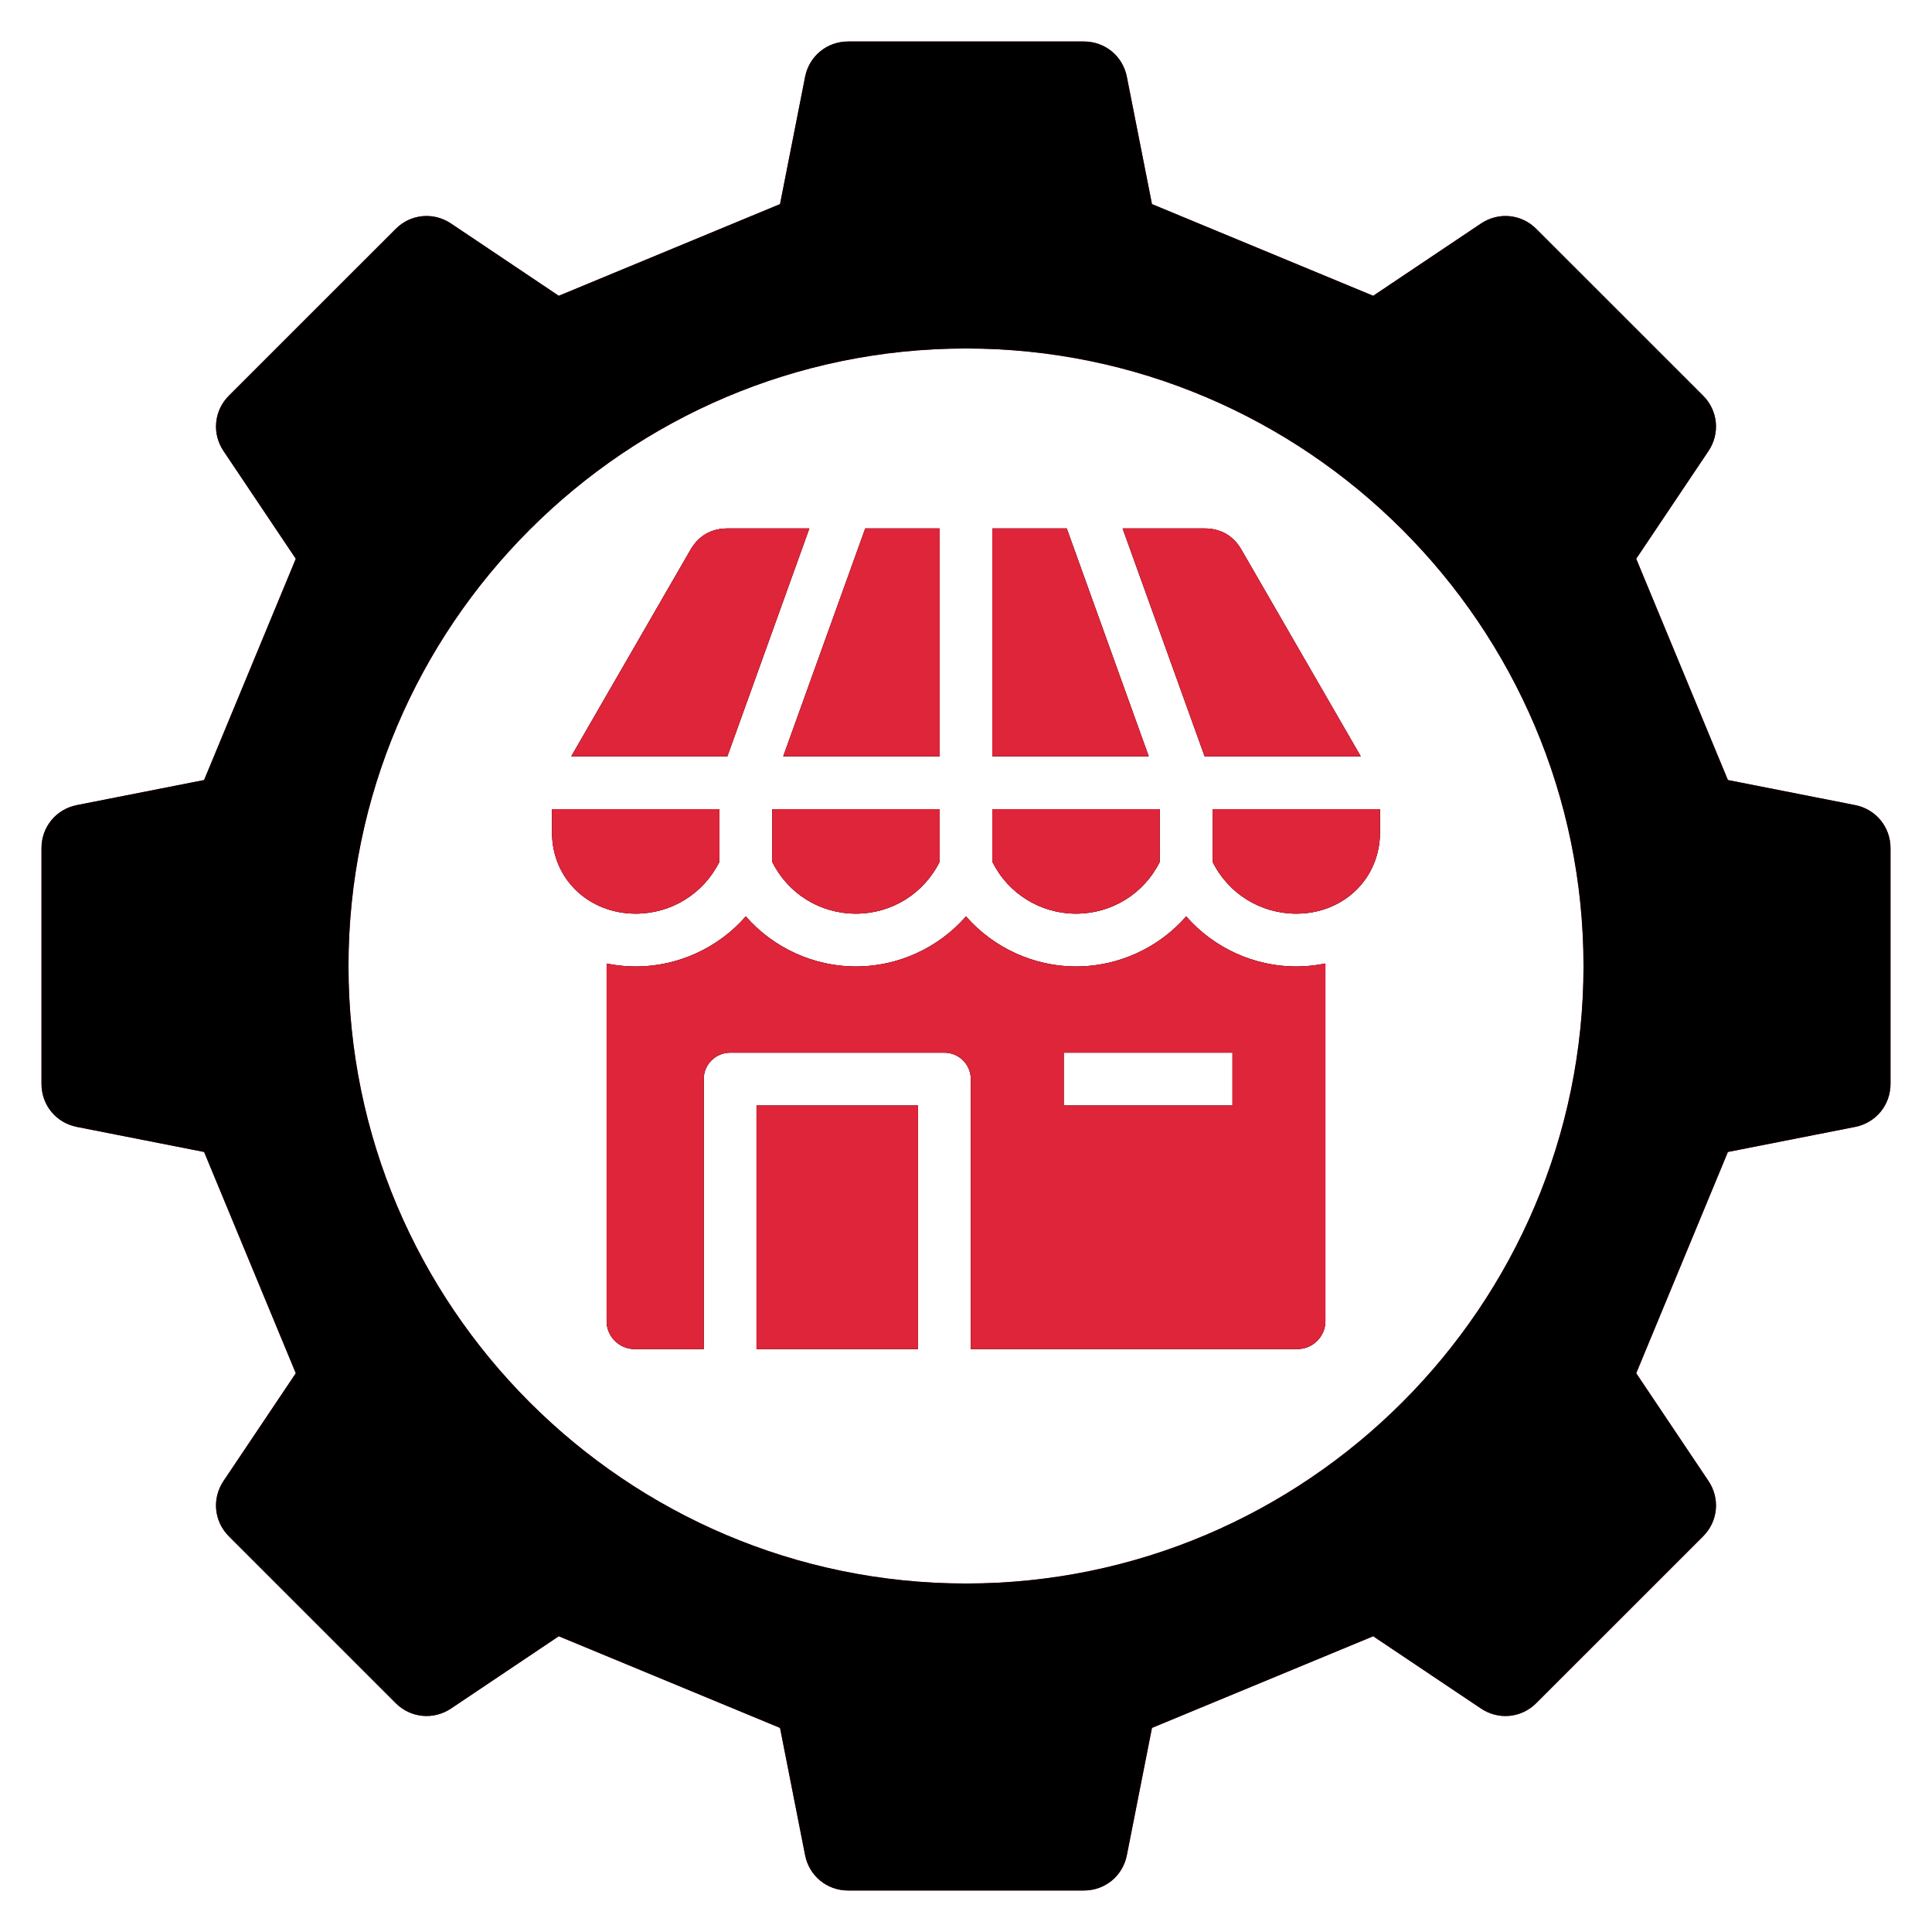
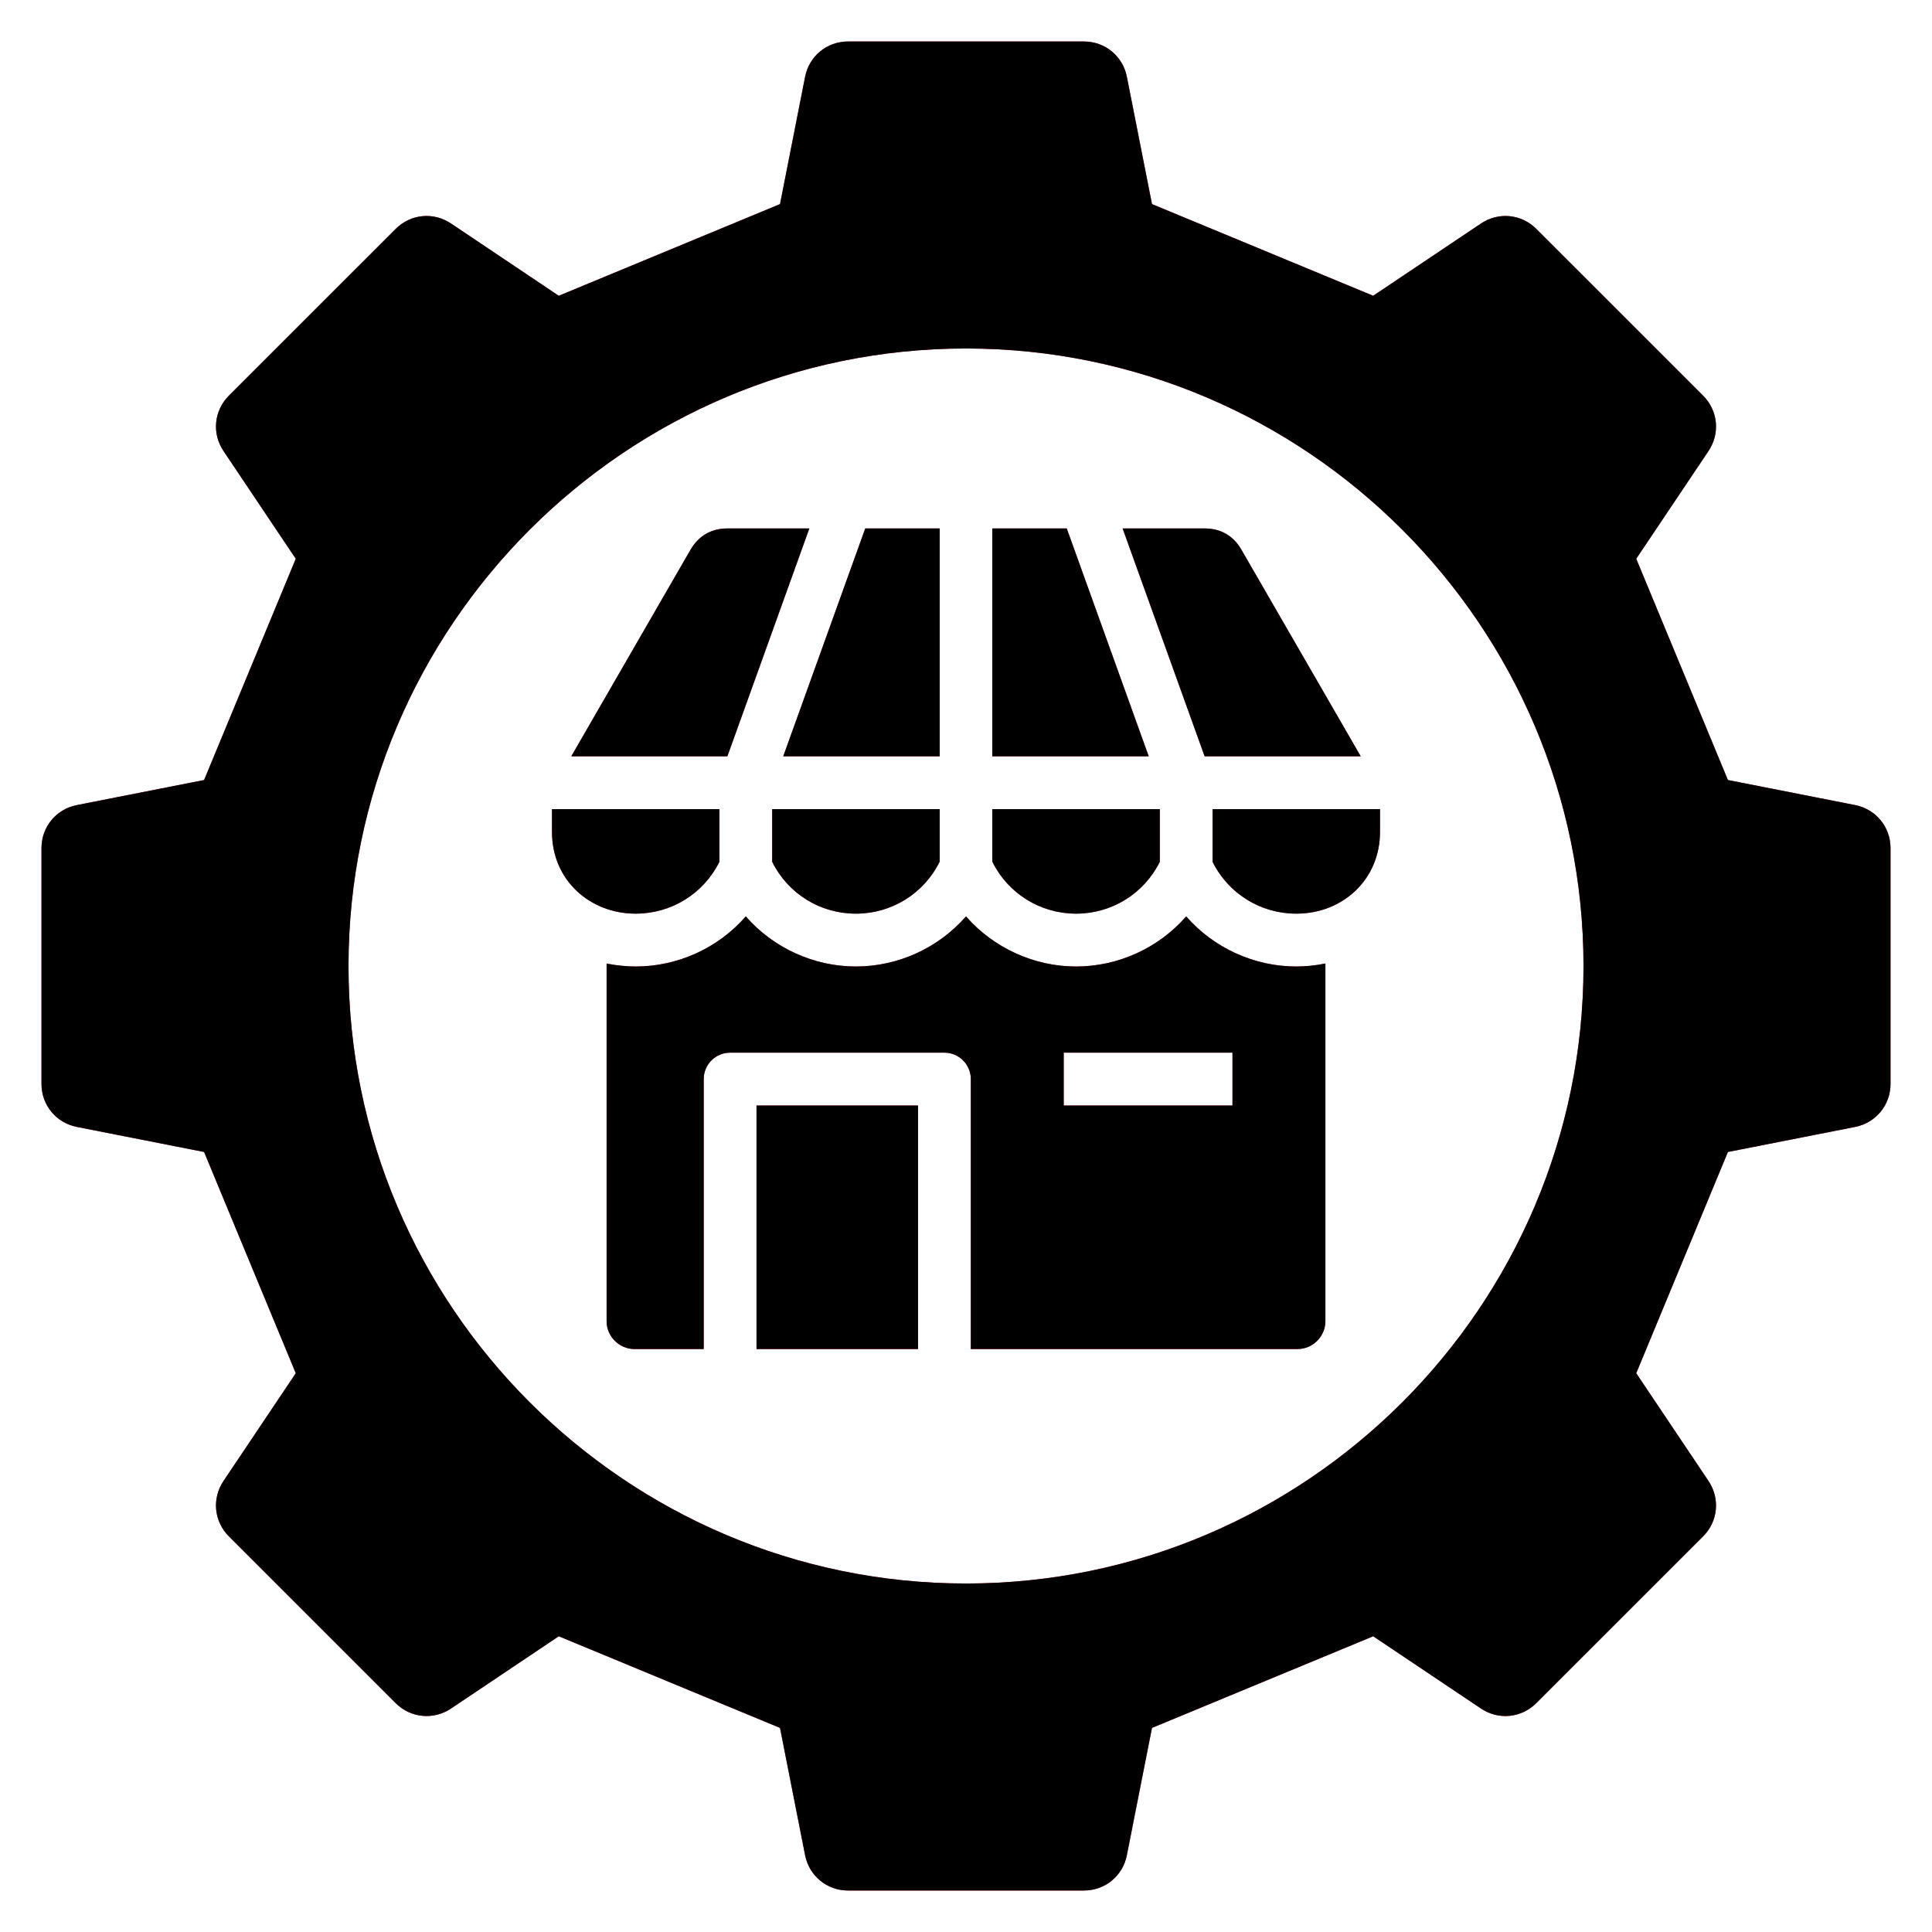
<svg xmlns="http://www.w3.org/2000/svg" width="42" height="42" viewBox="0 0 42 42" fill="none">
  <g clip-path="url(#clip0_879_6754)">
    <path fill-rule="evenodd" clip-rule="evenodd" d="M40.33 17.502L37.563 16.957L35.57 12.147L37.141 9.805C37.397 9.423 37.349 8.926 37.024 8.601L33.398 4.976C33.073 4.651 32.577 4.603 32.195 4.859L29.852 6.43L25.043 4.437L24.497 1.67C24.409 1.22 24.023 0.902 23.564 0.902H18.436C17.977 0.902 17.591 1.219 17.502 1.67L16.957 4.437L12.147 6.43L9.805 4.859C9.423 4.603 8.926 4.651 8.602 4.976L4.976 8.601C4.651 8.926 4.603 9.423 4.859 9.805L6.43 12.147L4.437 16.957L1.67 17.502C1.22 17.591 0.902 17.977 0.902 18.436V23.564C0.902 24.023 1.219 24.409 1.67 24.498L4.437 25.043L6.43 29.853L4.859 32.195C4.603 32.577 4.651 33.074 4.976 33.399L8.601 37.024C8.926 37.349 9.423 37.397 9.805 37.142L12.147 35.571L16.957 37.563L17.502 40.33C17.591 40.781 17.977 41.098 18.436 41.098H23.564C24.023 41.098 24.409 40.781 24.497 40.33L25.043 37.563L29.852 35.571L32.195 37.142C32.577 37.398 33.074 37.349 33.398 37.024L37.024 33.399C37.349 33.074 37.397 32.577 37.141 32.195L35.57 29.853L37.563 25.043L40.33 24.498C40.78 24.409 41.098 24.023 41.098 23.564V18.436C41.098 17.977 40.78 17.591 40.33 17.502ZM21 34.424C13.606 34.424 7.576 28.394 7.576 21C7.576 13.606 13.606 7.576 21 7.576C28.393 7.576 34.424 13.606 34.424 21C34.424 28.394 28.393 34.424 21 34.424ZM16.446 24.033H19.957V29.327H16.446V24.033ZM17.027 16.442L18.81 11.488H20.428V16.442H17.027ZM21.572 16.442V11.488H23.19L24.972 16.442H21.572ZM26.188 16.442L24.405 11.488H26.187C26.535 11.488 26.813 11.647 26.986 11.948L29.581 16.442H26.188ZM16.787 17.59H20.428V18.731C20.084 19.428 19.382 19.862 18.606 19.862C17.831 19.862 17.131 19.43 16.787 18.735V17.59ZM21.572 17.59H25.213V18.735C24.868 19.43 24.167 19.862 23.393 19.862C22.62 19.862 21.915 19.428 21.572 18.731V17.59ZM15.812 16.442H12.419L15.013 11.948C15.188 11.648 15.464 11.488 15.812 11.488H17.594L15.812 16.442ZM26.361 17.59H30V18.088C30 19.108 29.202 19.862 28.18 19.862C27.407 19.862 26.705 19.43 26.361 18.735V17.59ZM13.819 19.862C12.823 19.862 12 19.133 12 18.088V17.59H15.639V18.735C15.294 19.43 14.593 19.862 13.819 19.862ZM25.787 19.922C25.185 20.611 24.306 21.011 23.393 21.011C22.481 21.011 21.602 20.61 21 19.922C20.398 20.611 19.519 21.011 18.607 21.011C17.694 21.011 16.813 20.61 16.213 19.922C15.612 20.611 14.732 21.011 13.82 21.011C13.624 21.011 13.41 20.989 13.218 20.953L13.187 20.946V28.721C13.187 28.887 13.256 29.039 13.366 29.149C13.476 29.259 13.627 29.327 13.793 29.327H15.298V23.459C15.298 23.142 15.555 22.884 15.872 22.884H20.531C20.848 22.884 21.105 23.142 21.105 23.459V29.327H28.206C28.373 29.327 28.524 29.259 28.634 29.149C28.744 29.039 28.813 28.887 28.813 28.721V20.946C28.61 20.987 28.388 21.011 28.18 21.011C27.266 21.011 26.388 20.61 25.787 19.922ZM26.793 24.033H23.124V22.884H26.793V24.033Z" fill="#DE253A" />
    <path fill-rule="evenodd" clip-rule="evenodd" d="M40.33 17.502L37.563 16.957L35.57 12.147L37.141 9.805C37.397 9.423 37.349 8.926 37.024 8.601L33.398 4.976C33.073 4.651 32.577 4.603 32.195 4.859L29.852 6.43L25.043 4.437L24.497 1.67C24.409 1.22 24.023 0.902 23.564 0.902H18.436C17.977 0.902 17.591 1.219 17.502 1.67L16.957 4.437L12.147 6.43L9.805 4.859C9.423 4.603 8.926 4.651 8.602 4.976L4.976 8.601C4.651 8.926 4.603 9.423 4.859 9.805L6.43 12.147L4.437 16.957L1.67 17.502C1.22 17.591 0.902 17.977 0.902 18.436V23.564C0.902 24.023 1.219 24.409 1.67 24.498L4.437 25.043L6.43 29.853L4.859 32.195C4.603 32.577 4.651 33.074 4.976 33.399L8.601 37.024C8.926 37.349 9.423 37.397 9.805 37.142L12.147 35.571L16.957 37.563L17.502 40.33C17.591 40.781 17.977 41.098 18.436 41.098H23.564C24.023 41.098 24.409 40.781 24.497 40.33L25.043 37.563L29.852 35.571L32.195 37.142C32.577 37.398 33.074 37.349 33.398 37.024L37.024 33.399C37.349 33.074 37.397 32.577 37.141 32.195L35.57 29.853L37.563 25.043L40.33 24.498C40.78 24.409 41.098 24.023 41.098 23.564V18.436C41.098 17.977 40.78 17.591 40.33 17.502ZM21 34.424C13.606 34.424 7.576 28.394 7.576 21C7.576 13.606 13.606 7.576 21 7.576C28.393 7.576 34.424 13.606 34.424 21C34.424 28.394 28.393 34.424 21 34.424ZM16.446 24.033H19.957V29.327H16.446V24.033ZM17.027 16.442L18.81 11.488H20.428V16.442H17.027ZM21.572 16.442V11.488H23.19L24.972 16.442H21.572ZM26.188 16.442L24.405 11.488H26.187C26.535 11.488 26.813 11.647 26.986 11.948L29.581 16.442H26.188ZM16.787 17.59H20.428V18.731C20.084 19.428 19.382 19.862 18.606 19.862C17.831 19.862 17.131 19.43 16.787 18.735V17.59ZM21.572 17.59H25.213V18.735C24.868 19.43 24.167 19.862 23.393 19.862C22.62 19.862 21.915 19.428 21.572 18.731V17.59ZM15.812 16.442H12.419L15.013 11.948C15.188 11.648 15.464 11.488 15.812 11.488H17.594L15.812 16.442ZM26.361 17.59H30V18.088C30 19.108 29.202 19.862 28.18 19.862C27.407 19.862 26.705 19.43 26.361 18.735V17.59ZM13.819 19.862C12.823 19.862 12 19.133 12 18.088V17.59H15.639V18.735C15.294 19.43 14.593 19.862 13.819 19.862ZM25.787 19.922C25.185 20.611 24.306 21.011 23.393 21.011C22.481 21.011 21.602 20.61 21 19.922C20.398 20.611 19.519 21.011 18.607 21.011C17.694 21.011 16.813 20.61 16.213 19.922C15.612 20.611 14.732 21.011 13.82 21.011C13.624 21.011 13.41 20.989 13.218 20.953L13.187 20.946V28.721C13.187 28.887 13.256 29.039 13.366 29.149C13.476 29.259 13.627 29.327 13.793 29.327H15.298V23.459C15.298 23.142 15.555 22.884 15.872 22.884H20.531C20.848 22.884 21.105 23.142 21.105 23.459V29.327H28.206C28.373 29.327 28.524 29.259 28.634 29.149C28.744 29.039 28.813 28.887 28.813 28.721V20.946C28.61 20.987 28.388 21.011 28.18 21.011C27.266 21.011 26.388 20.61 25.787 19.922ZM26.793 24.033H23.124V22.884H26.793V24.033Z" fill="black" />
-     <path fill-rule="evenodd" clip-rule="evenodd" d="M16.446 24.033H19.957V29.327H16.446V24.033ZM17.027 16.442L18.81 11.488H20.428V16.442H17.027ZM21.572 16.442V11.488H23.19L24.973 16.442H21.572ZM26.188 16.442L24.405 11.488H26.188C26.535 11.488 26.813 11.647 26.987 11.948L29.581 16.442H26.188ZM16.787 17.59H20.428V18.731C20.084 19.428 19.382 19.862 18.607 19.862C17.831 19.862 17.132 19.43 16.787 18.735V17.59ZM21.572 17.59H25.213V18.735C24.868 19.43 24.167 19.862 23.393 19.862C22.62 19.862 21.916 19.428 21.572 18.731V17.59ZM15.812 16.442H12.419L15.014 11.948C15.188 11.648 15.465 11.488 15.812 11.488H17.595L15.812 16.442ZM26.361 17.59H30V18.088C30 19.108 29.202 19.862 28.18 19.862C27.407 19.862 26.706 19.43 26.361 18.735V17.59ZM13.82 19.862C12.823 19.862 12 19.133 12 18.088V17.59H15.639V18.735C15.295 19.43 14.593 19.862 13.82 19.862ZM25.787 19.923C25.185 20.611 24.306 21.011 23.393 21.011C22.481 21.011 21.602 20.61 21 19.923C20.399 20.611 19.519 21.011 18.607 21.011C17.694 21.011 16.813 20.61 16.213 19.923C15.612 20.611 14.732 21.011 13.82 21.011C13.624 21.011 13.41 20.989 13.219 20.953L13.188 20.946V28.721C13.188 28.887 13.256 29.039 13.366 29.149C13.476 29.259 13.627 29.327 13.794 29.327H15.298V23.459C15.298 23.142 15.555 22.885 15.872 22.885H20.531C20.848 22.885 21.105 23.142 21.105 23.459V29.327H28.207C28.373 29.327 28.524 29.259 28.634 29.149C28.744 29.039 28.813 28.887 28.813 28.721V20.946C28.61 20.987 28.388 21.011 28.181 21.011C27.266 21.011 26.389 20.61 25.787 19.923ZM26.794 24.033H23.124V22.884H26.794V24.033Z" fill="#DE253A" />
  </g>
  <defs>
    <clipPath id="clip0_879_6754">
      <rect width="42" height="42" fill="white" />
    </clipPath>
  </defs>
</svg>